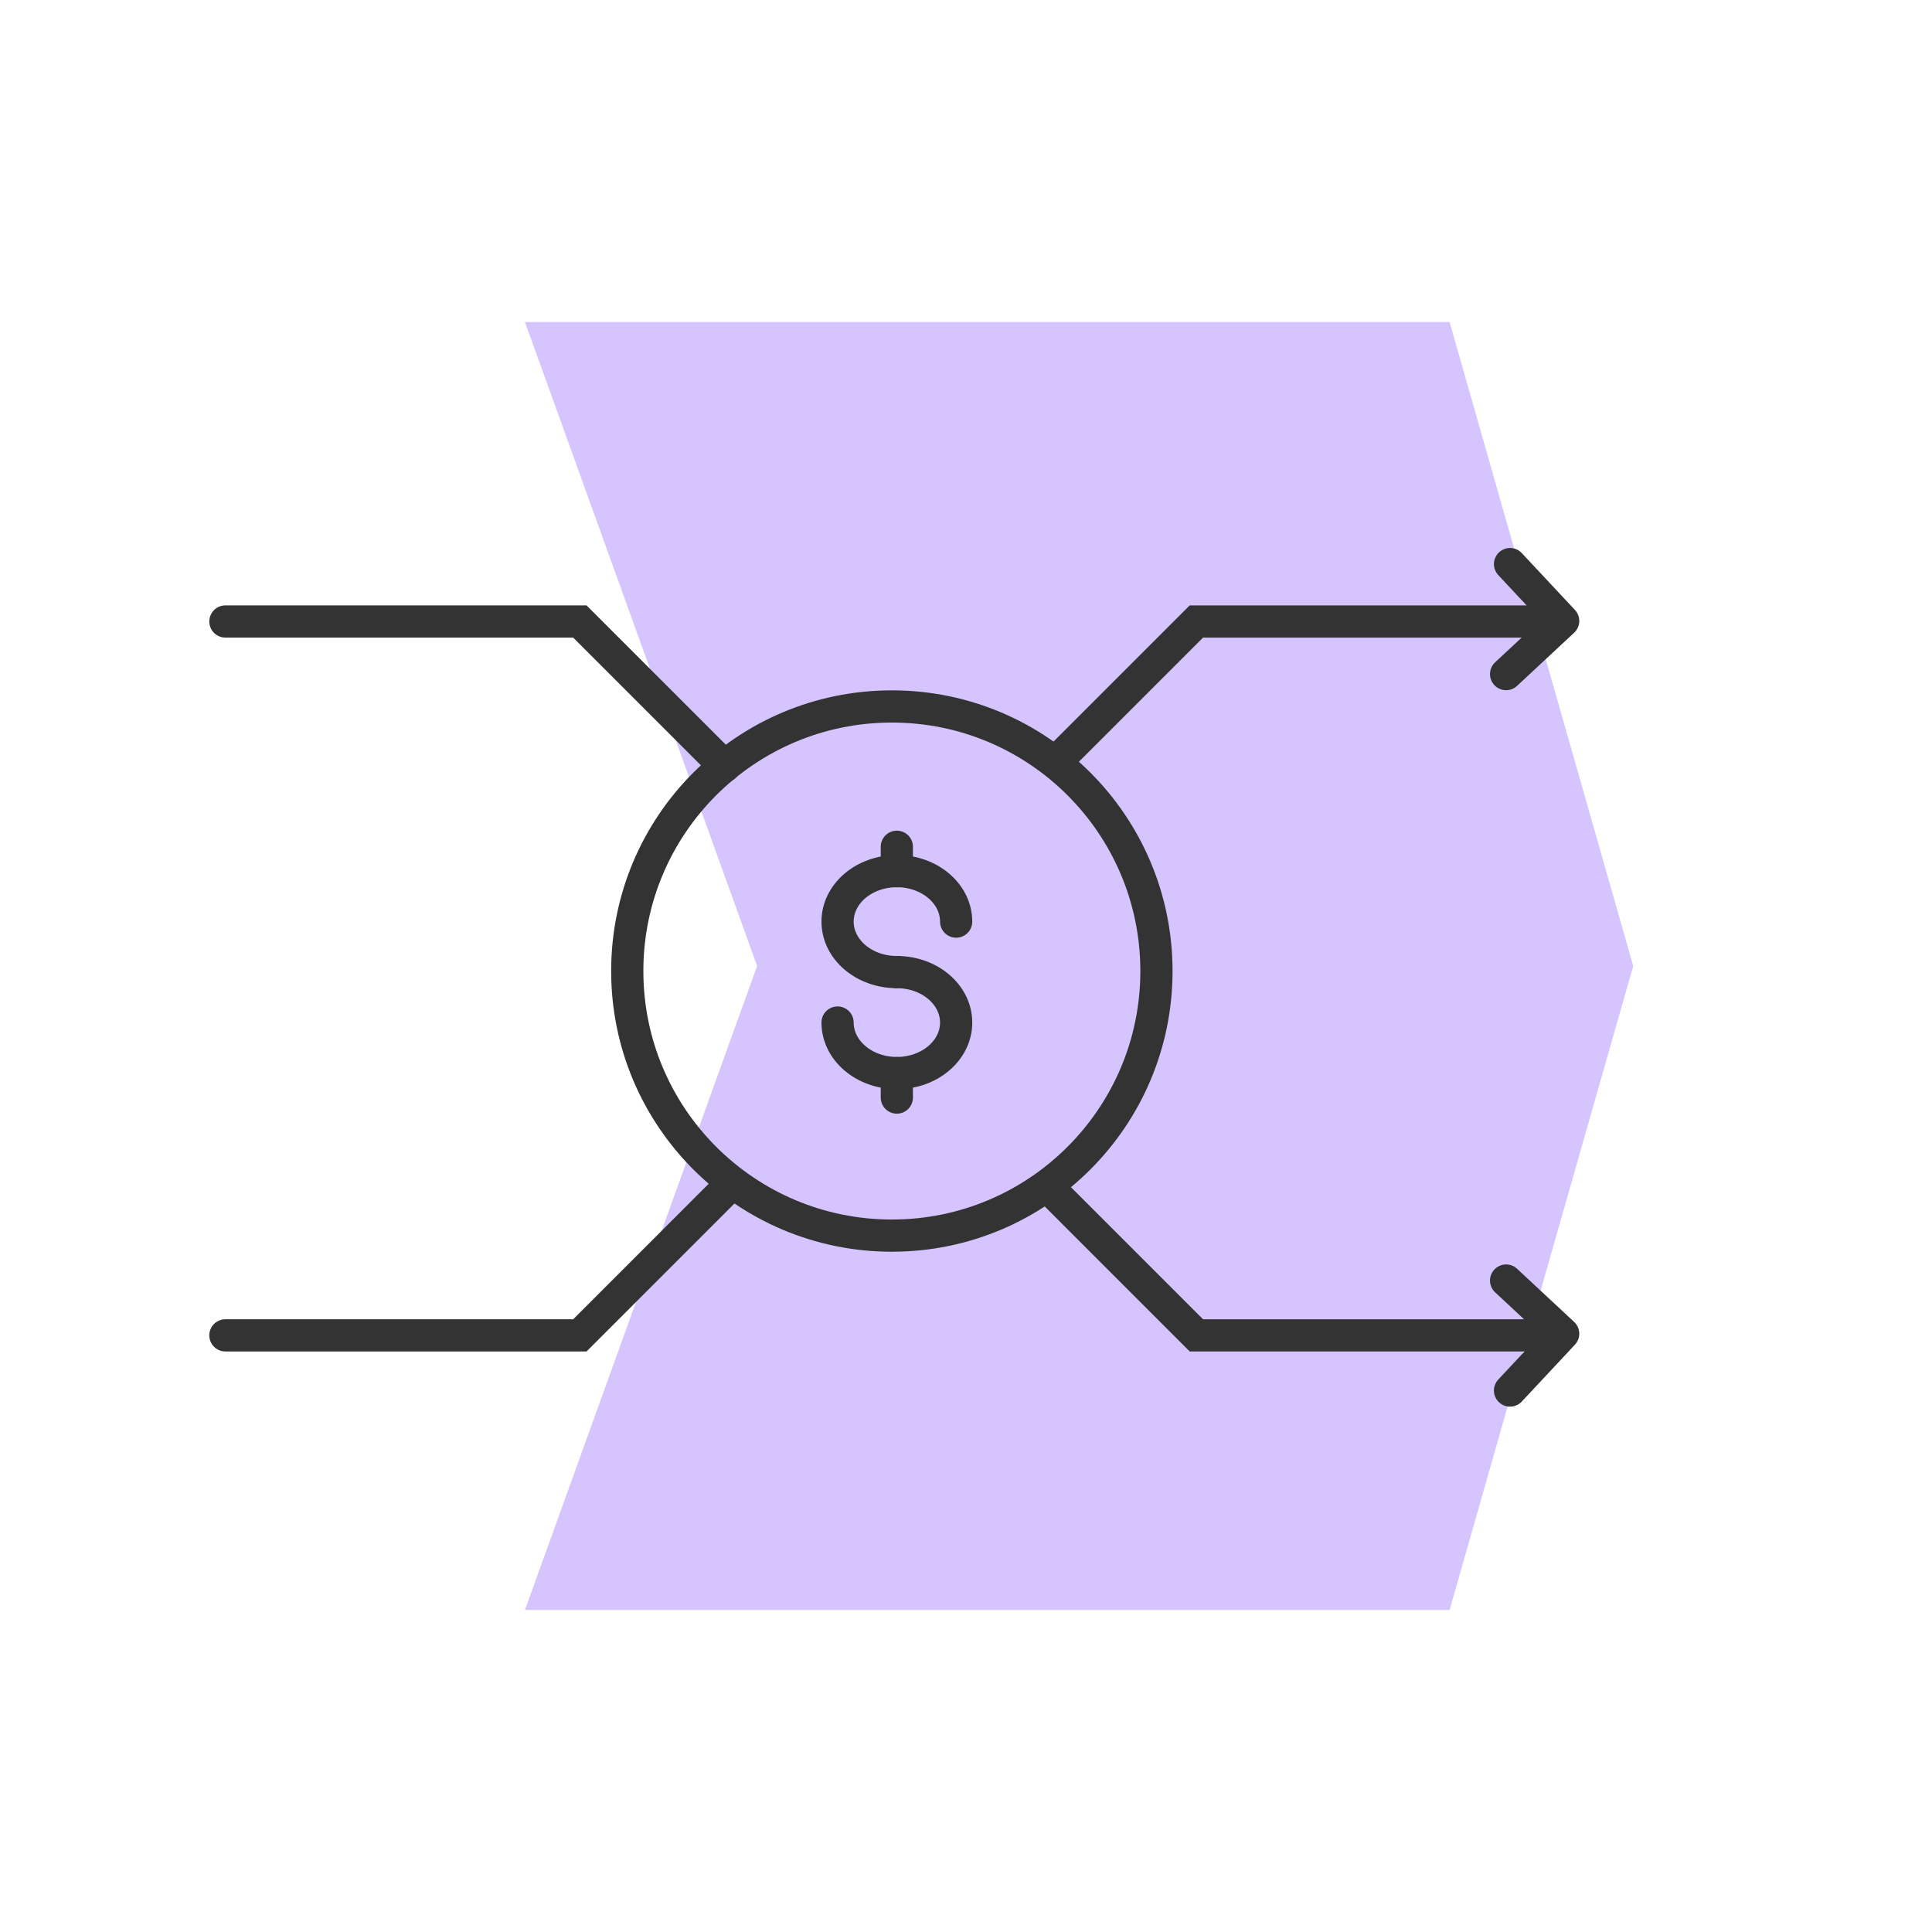
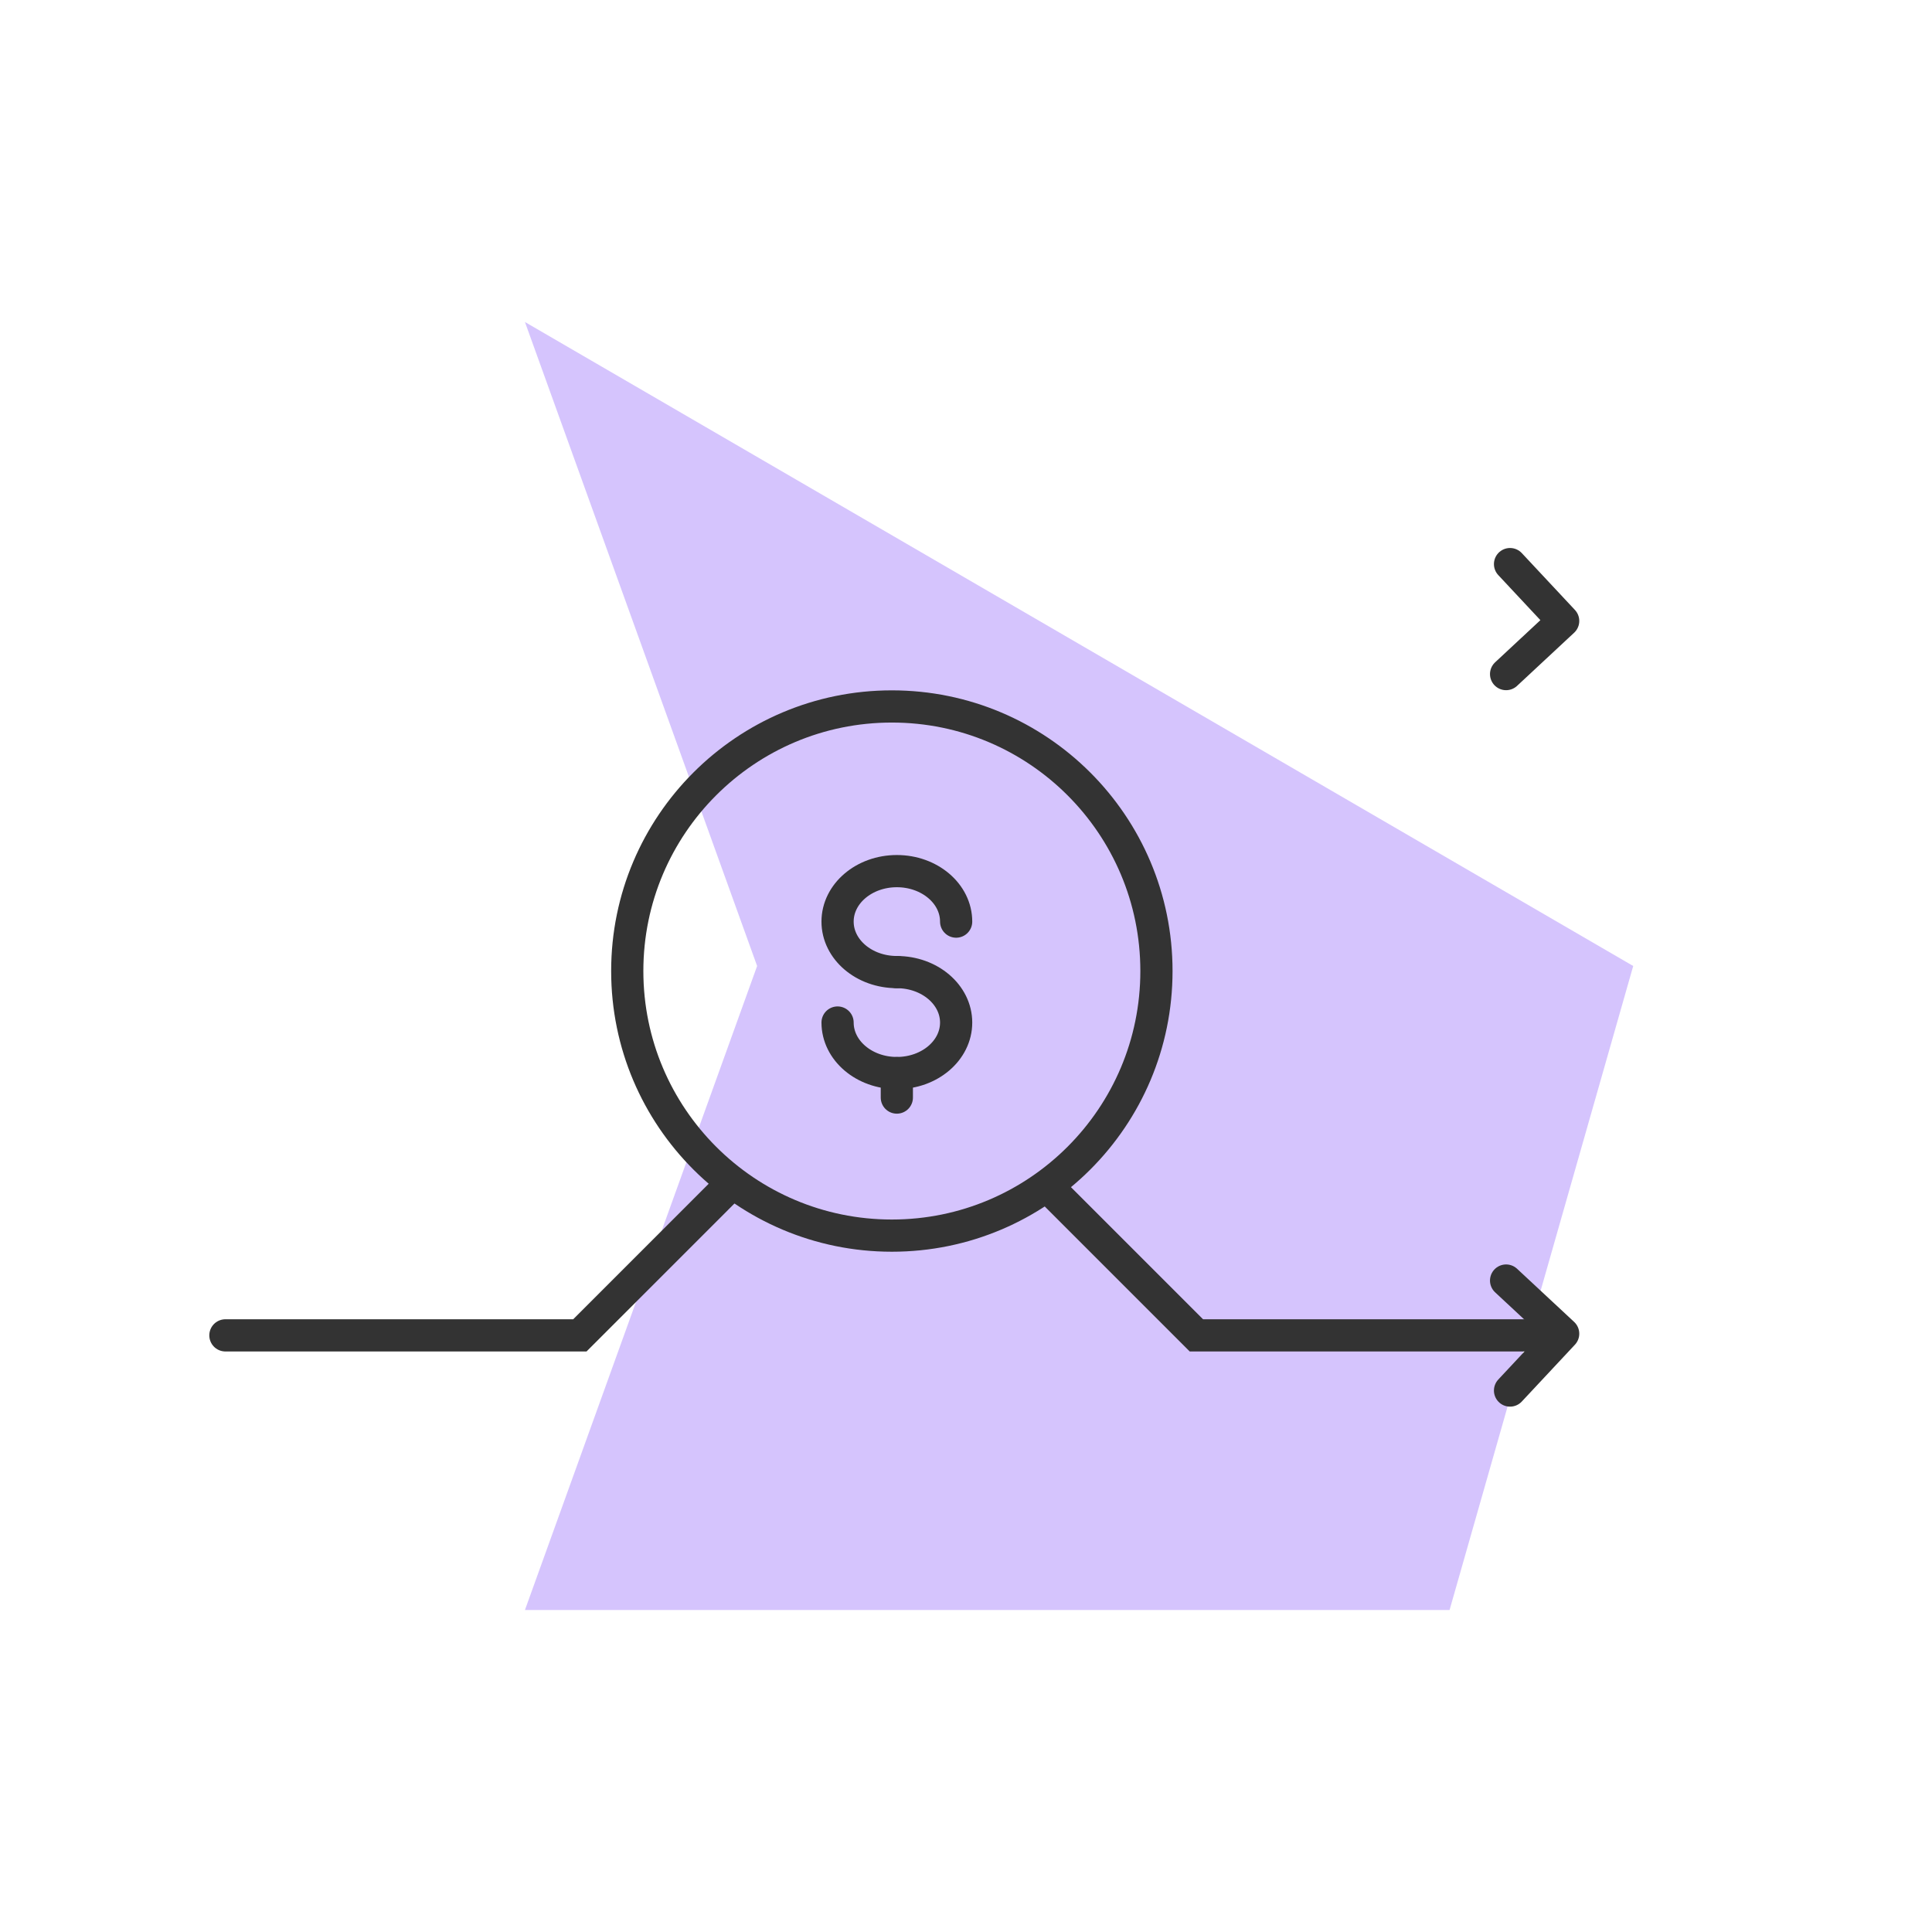
<svg xmlns="http://www.w3.org/2000/svg" width="120" height="120" viewBox="0 0 120 120" fill="none">
-   <path d="M90.035 100H32.605L47.026 60L32.605 20H90.035L101.442 60L90.035 100Z" fill="#D5C4FD" />
+   <path d="M90.035 100H32.605L47.026 60L32.605 20L101.442 60L90.035 100Z" fill="#D5C4FD" />
  <path d="M55.395 76.747C64.471 76.747 71.829 69.389 71.829 60.313C71.829 51.237 64.471 43.879 55.395 43.879C46.318 43.879 38.96 51.237 38.96 60.313C38.96 69.389 46.318 76.747 55.395 76.747Z" stroke="#333333" stroke-width="2" />
  <path d="M55.705 60.378C53.67 60.378 52.023 58.975 52.023 57.243C52.023 55.51 53.67 54.107 55.705 54.107C57.74 54.107 59.388 55.51 59.388 57.243" stroke="#333333" stroke-width="2" stroke-linecap="round" stroke-linejoin="round" />
  <path d="M55.705 60.379C57.74 60.379 59.388 61.782 59.388 63.514C59.388 65.246 57.74 66.649 55.705 66.649C53.67 66.649 52.023 65.243 52.023 63.511" stroke="#333333" stroke-width="2" stroke-linecap="round" stroke-linejoin="round" />
-   <path d="M55.704 54.114V52.594" stroke="#333333" stroke-width="2" stroke-linecap="round" stroke-linejoin="round" />
  <path d="M55.704 68.172V66.652" stroke="#333333" stroke-width="2" stroke-linecap="round" stroke-linejoin="round" />
-   <path d="M65.317 47.594L74.309 38.602H96.325" stroke="#333333" stroke-width="2" />
  <path d="M93.791 35.037L97.091 38.568L93.546 41.869" stroke="#333333" stroke-width="2" stroke-linecap="round" stroke-linejoin="round" />
-   <path d="M45.008 47.594L36.016 38.602H14" stroke="#333333" stroke-width="2" stroke-linecap="round" />
  <path d="M65.317 73.949L74.309 82.942H96.325" stroke="#333333" stroke-width="2" />
  <path d="M93.791 86.369L97.091 82.838L93.546 79.537" stroke="#333333" stroke-width="2" stroke-linecap="round" stroke-linejoin="round" />
  <path d="M45.008 73.949L36.016 82.942H14" stroke="#333333" stroke-width="2" stroke-linecap="round" />
</svg>